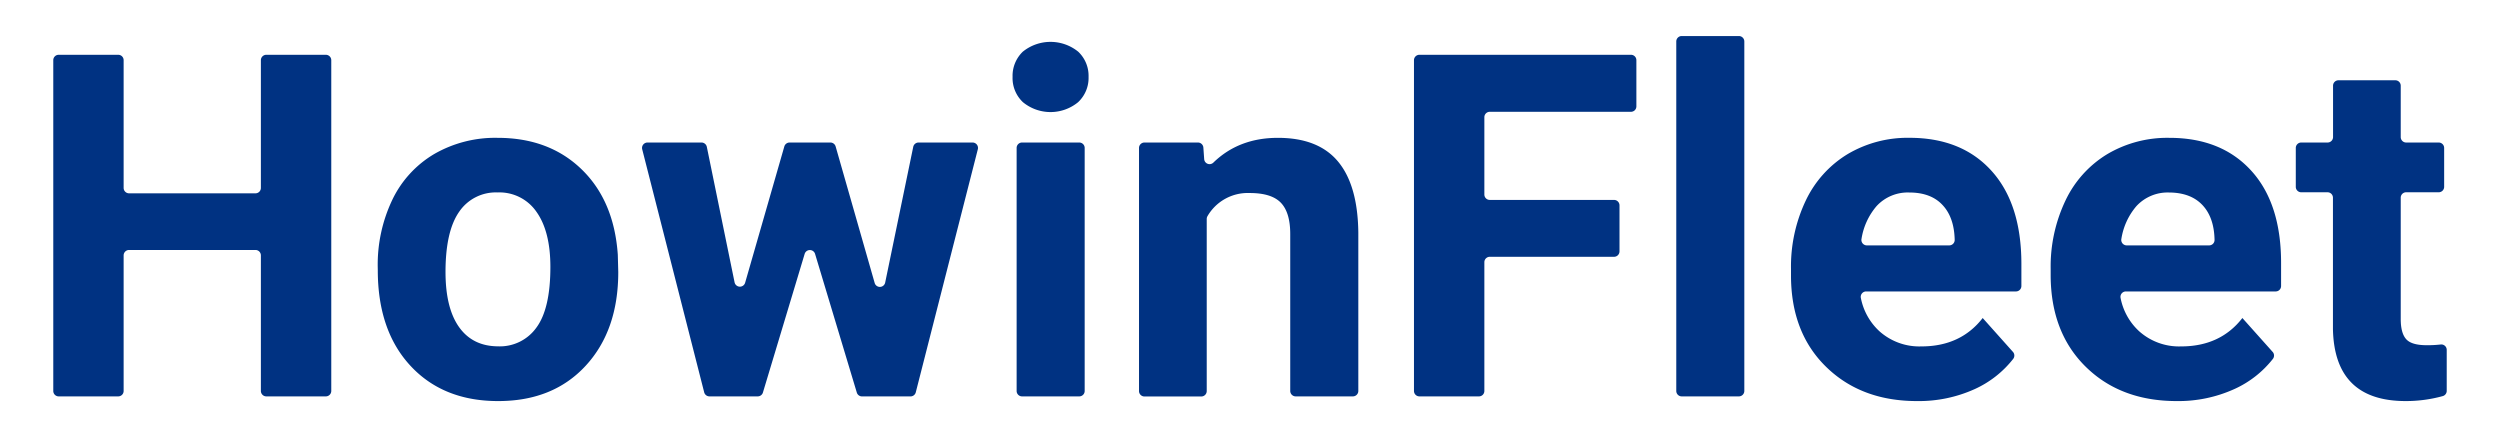
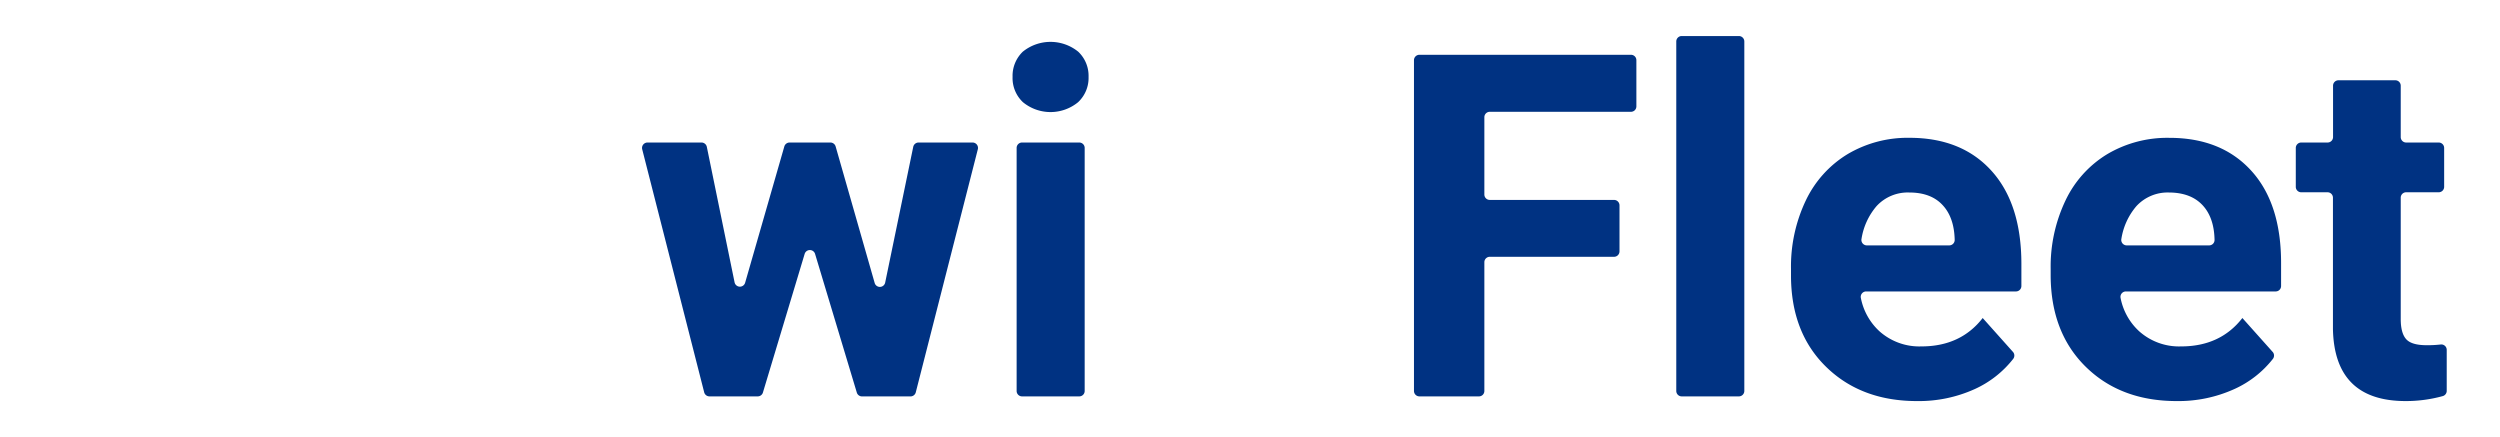
<svg xmlns="http://www.w3.org/2000/svg" id="Layer_1" data-name="Layer 1" viewBox="0 0 758.29 132.57">
  <defs>
    <style>.cls-1{fill:#003282;}</style>
  </defs>
  <title>logo</title>
-   <path class="cls-1" d="M98.84,120.23H80.78a1.65,1.65,0,0,1-1.65-1.65V77.47a1.64,1.64,0,0,0-1.64-1.65H39.15a1.65,1.65,0,0,0-1.65,1.65v41.11a1.64,1.64,0,0,1-1.64,1.65H17.8a1.64,1.64,0,0,1-1.64-1.65V18.26a1.63,1.63,0,0,1,1.64-1.64H35.86a1.63,1.63,0,0,1,1.64,1.64V57a1.65,1.65,0,0,0,1.65,1.64H77.49A1.64,1.64,0,0,0,79.13,57V18.26a1.64,1.64,0,0,1,1.65-1.64H98.84a1.64,1.64,0,0,1,1.64,1.64V118.58A1.65,1.65,0,0,1,98.84,120.23Z" />
-   <path class="cls-1" d="M114.57,81A45.71,45.71,0,0,1,119,60.59a32.33,32.33,0,0,1,12.7-13.87,37,37,0,0,1,19.25-4.91q15.58,0,25.44,9.53t11,25.9l.14,5.27q0,17.71-9.89,28.43t-26.55,10.71q-16.65,0-26.57-10.68t-9.93-29Zm20.56,1.46q0,11,4.13,16.78t11.81,5.81a13.61,13.61,0,0,0,11.67-5.74q4.2-5.73,4.2-18.35,0-10.76-4.2-16.68a13.63,13.63,0,0,0-11.81-5.91,13.42,13.42,0,0,0-11.67,5.88Q135.14,70.15,135.13,82.48Z" />
  <path class="cls-1" d="M268.49,85.7,277,44.54a1.65,1.65,0,0,1,1.61-1.31H295a1.64,1.64,0,0,1,1.59,2.05L277.77,119a1.65,1.65,0,0,1-1.59,1.24H261.46a1.65,1.65,0,0,1-1.58-1.18L247.22,77a1.65,1.65,0,0,0-3.15,0l-12.66,42.05a1.65,1.65,0,0,1-1.57,1.18H215.19a1.65,1.65,0,0,1-1.6-1.24l-18.8-73.71a1.65,1.65,0,0,1,1.6-2.05h16.39a1.65,1.65,0,0,1,1.61,1.31l8.42,41.1a1.65,1.65,0,0,0,3.2.12L237.9,44.42a1.66,1.66,0,0,1,1.58-1.19h12.4a1.65,1.65,0,0,1,1.58,1.19l11.84,41.4A1.64,1.64,0,0,0,268.49,85.7Z" />
  <path class="cls-1" d="M307.13,23.31a10.14,10.14,0,0,1,3.09-7.62,13.34,13.34,0,0,1,16.83,0,10.06,10.06,0,0,1,3.13,7.62A10.08,10.08,0,0,1,327,31a13.18,13.18,0,0,1-16.72,0A10.05,10.05,0,0,1,307.13,23.31Zm20.2,96.92H310a1.64,1.64,0,0,1-1.64-1.65V44.87A1.64,1.64,0,0,1,310,43.23h17.35A1.64,1.64,0,0,1,329,44.87v73.71A1.64,1.64,0,0,1,327.33,120.23Z" />
-   <path class="cls-1" d="M365,44.76l.25,3.54A1.64,1.64,0,0,0,368,49.35q7.75-7.55,19.62-7.54,12.24,0,18.22,7.18T412,70.48v48.1a1.65,1.65,0,0,1-1.65,1.65H393a1.65,1.65,0,0,1-1.65-1.65V71q0-6.54-2.84-9.5t-9.47-2.95a14.11,14.11,0,0,0-12.78,7,1.71,1.71,0,0,0-.24.88v52.18a1.65,1.65,0,0,1-1.65,1.65H347.13a1.65,1.65,0,0,1-1.65-1.65V44.87a1.65,1.65,0,0,1,1.65-1.64h16.18A1.65,1.65,0,0,1,365,44.76Z" />
  <path class="cls-1" d="M489.58,77.89h-37.7a1.64,1.64,0,0,0-1.65,1.64v39.05a1.64,1.64,0,0,1-1.64,1.65H430.53a1.65,1.65,0,0,1-1.65-1.65V18.26a1.64,1.64,0,0,1,1.65-1.64H494.7a1.63,1.63,0,0,1,1.64,1.64v14a1.64,1.64,0,0,1-1.64,1.65H451.88a1.64,1.64,0,0,0-1.65,1.64V59a1.64,1.64,0,0,0,1.65,1.64h37.7a1.65,1.65,0,0,1,1.64,1.65V76.24A1.65,1.65,0,0,1,489.58,77.89Z" />
  <path class="cls-1" d="M581.45,121.65q-16.94,0-27.57-10.39T543.24,83.58v-2a46.51,46.51,0,0,1,4.48-20.75,33,33,0,0,1,12.7-14.09,35.72,35.72,0,0,1,18.75-4.94q15.81,0,24.87,10T613.12,80v6.75a1.65,1.65,0,0,1-1.65,1.65H566.05a1.64,1.64,0,0,0-1.62,2,18.53,18.53,0,0,0,5.67,10.11,18.17,18.17,0,0,0,12.7,4.56q11.9,0,18.58-8.61h0l9.21,10.31a1.66,1.66,0,0,1,0,2.14A31.14,31.14,0,0,1,599,118,41,41,0,0,1,581.45,121.65ZM579.1,58.39a12.83,12.83,0,0,0-9.92,4.14,20,20,0,0,0-4.55,9.9,1.65,1.65,0,0,0,1.61,2h25a1.65,1.65,0,0,0,1.65-1.65h0q-.15-6.85-3.7-10.61C586.83,59.64,583.47,58.39,579.1,58.39Z" />
  <path class="cls-1" d="M660.23,121.65q-17,0-27.58-10.39T622,83.58v-2a46.52,46.52,0,0,1,4.49-20.75,32.89,32.89,0,0,1,12.7-14.09A35.72,35.72,0,0,1,658,41.81q15.79,0,24.87,10T691.89,80v6.75a1.64,1.64,0,0,1-1.64,1.65H644.82a1.64,1.64,0,0,0-1.61,2,18.41,18.41,0,0,0,5.67,10.11,18.14,18.14,0,0,0,12.7,4.56q11.88,0,18.57-8.61h0l9.21,10.31a1.66,1.66,0,0,1,0,2.14A31.14,31.14,0,0,1,677.73,118,41,41,0,0,1,660.23,121.65Zm-2.35-63.26A12.87,12.87,0,0,0,648,62.53a20,20,0,0,0-4.55,9.9,1.65,1.65,0,0,0,1.62,2h25a1.64,1.64,0,0,0,1.64-1.65h0q-.13-6.85-3.7-10.61T657.88,58.39Z" />
  <path class="cls-1" d="M728.18,26V41.59a1.65,1.65,0,0,0,1.65,1.64h9.87a1.65,1.65,0,0,1,1.65,1.64v11.8a1.65,1.65,0,0,1-1.65,1.65h-9.87A1.64,1.64,0,0,0,728.18,60V96.74q0,4.28,1.64,6.12c1.09,1.24,3.18,1.85,6.26,1.85a36.47,36.47,0,0,0,4.21-.22,1.64,1.64,0,0,1,1.84,1.63v12.43a1.64,1.64,0,0,1-1.2,1.59,42,42,0,0,1-11.25,1.51q-21.63,0-22.06-21.85V60A1.64,1.64,0,0,0,706,58.32h-8a1.65,1.65,0,0,1-1.65-1.65V44.87A1.65,1.65,0,0,1,698,43.23h8a1.65,1.65,0,0,0,1.65-1.64V26a1.64,1.64,0,0,1,1.64-1.65h17.28A1.64,1.64,0,0,1,728.18,26Z" />
  <path class="cls-1" d="M527.43,120.23H510.09a1.65,1.65,0,0,1-1.65-1.65v-106a1.65,1.65,0,0,1,1.65-1.65h17.34a1.65,1.65,0,0,1,1.65,1.65v106A1.65,1.65,0,0,1,527.43,120.23Z" />
</svg>